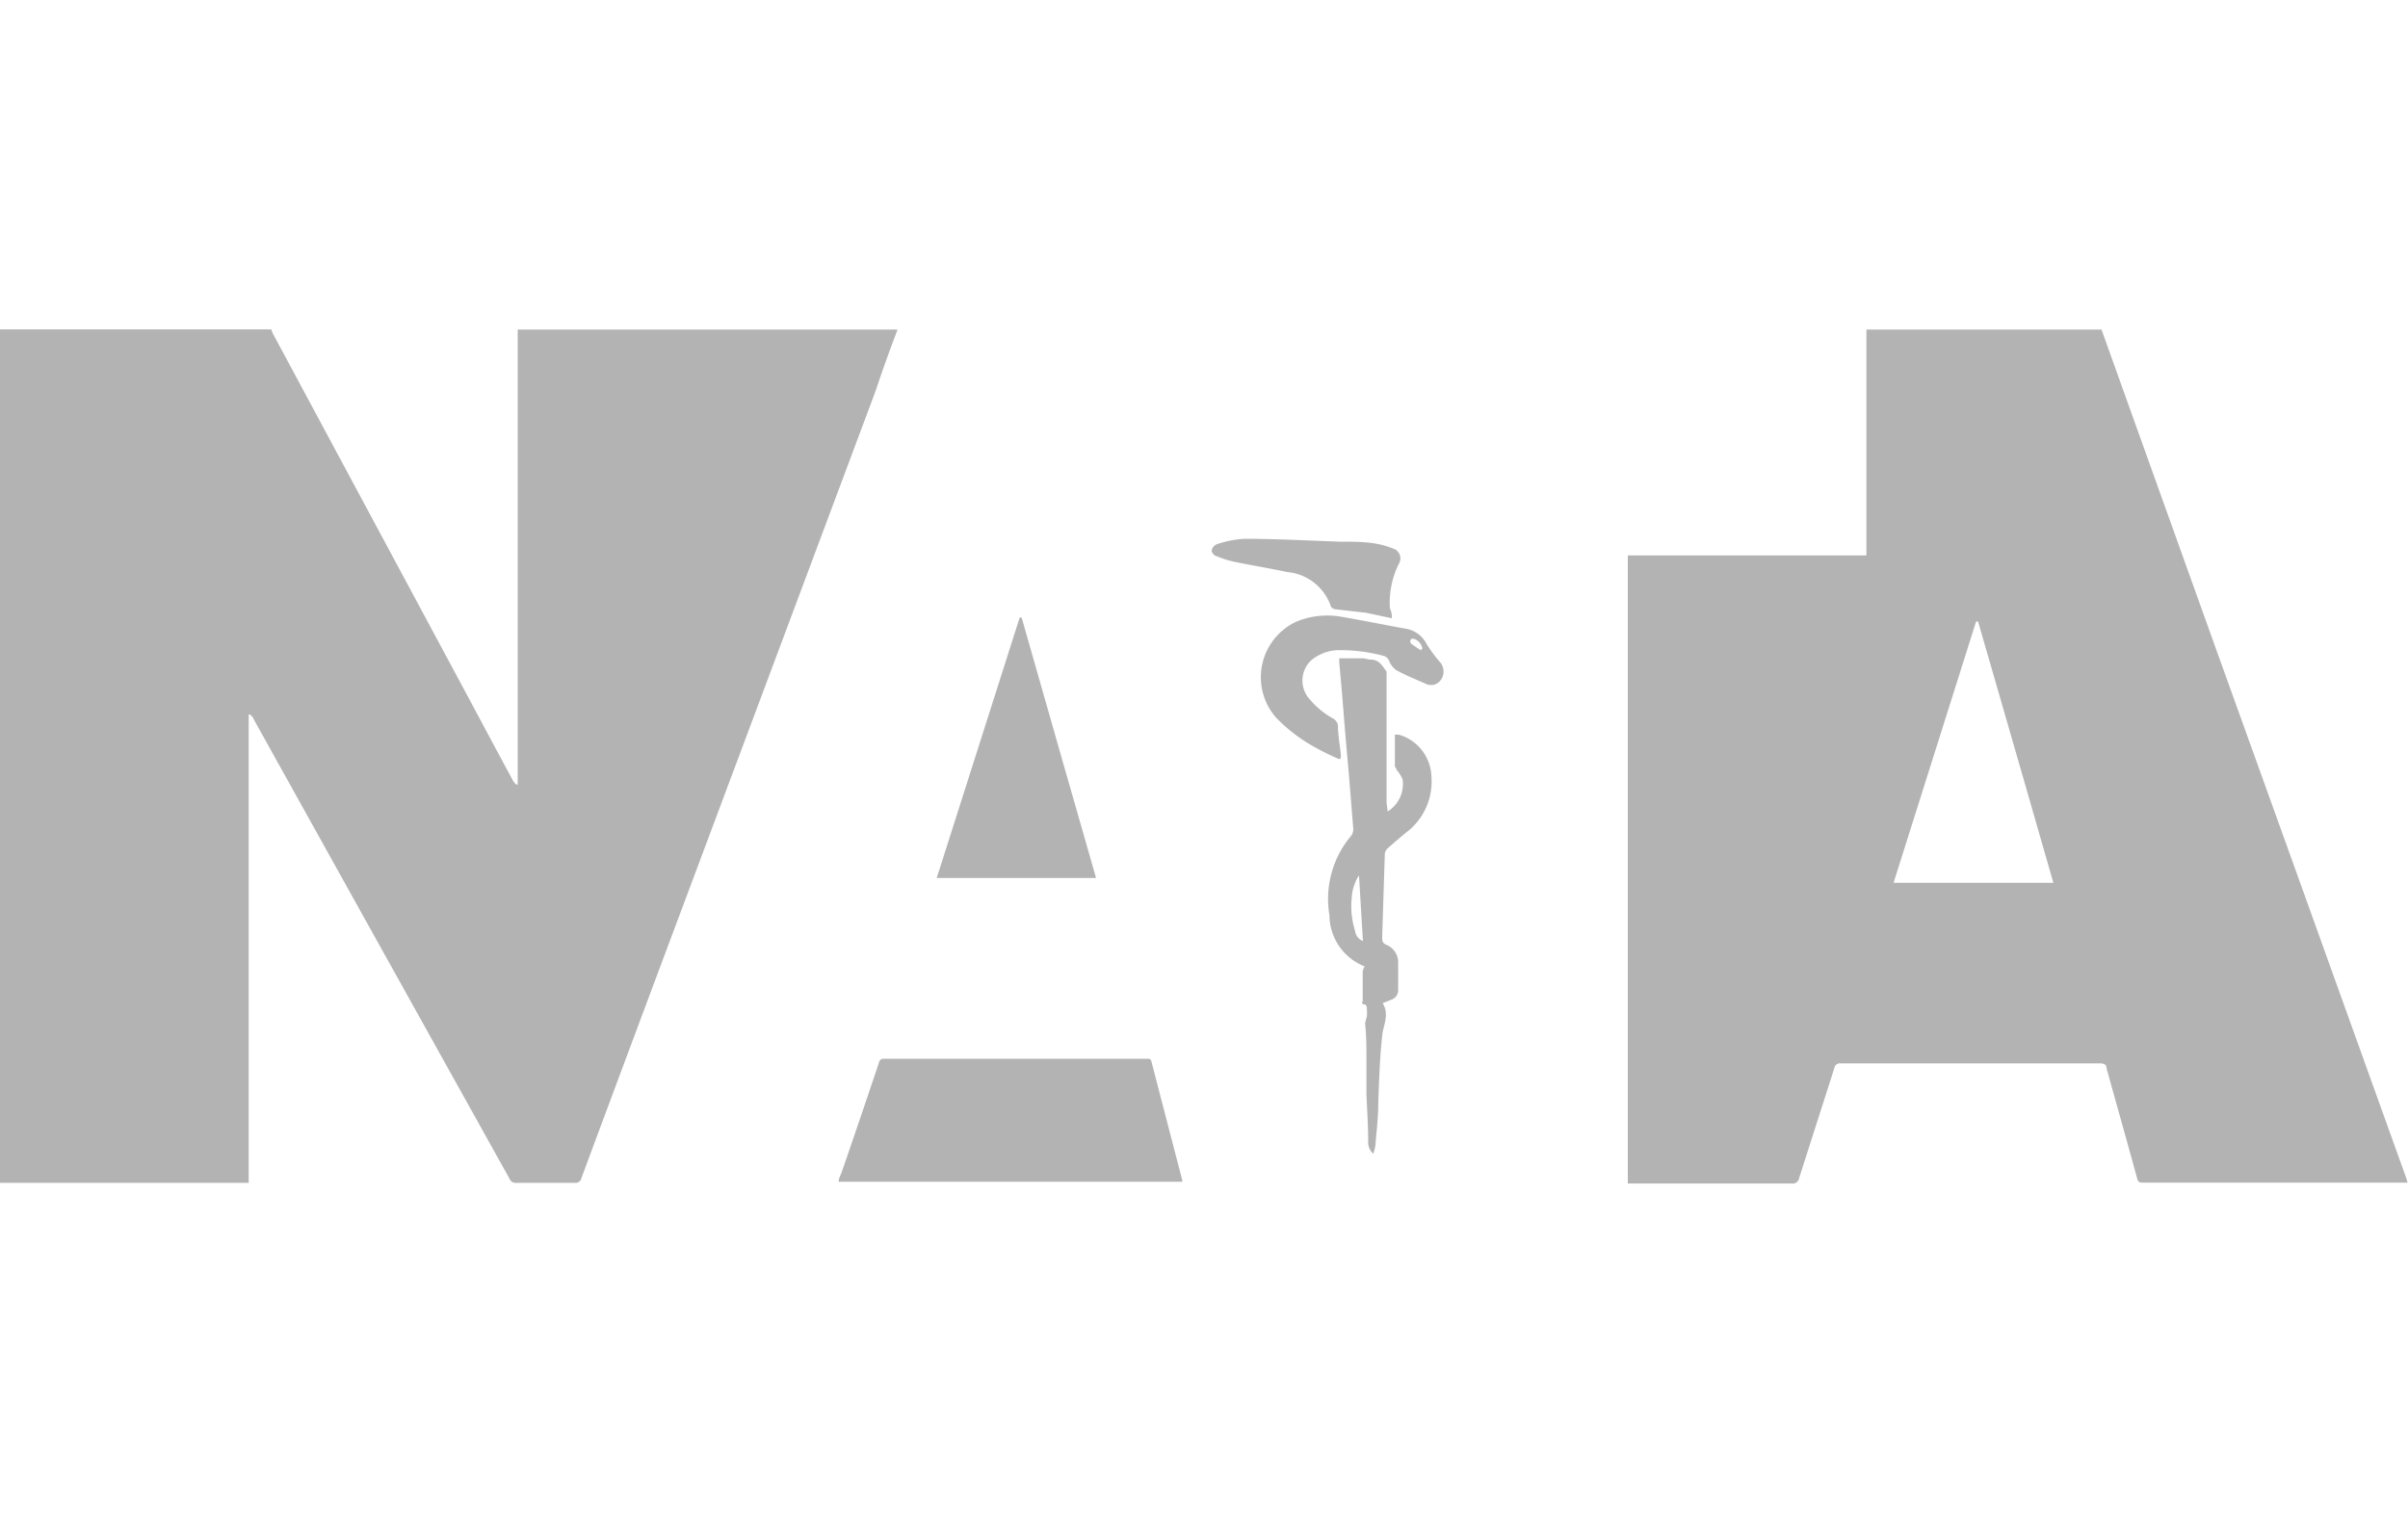
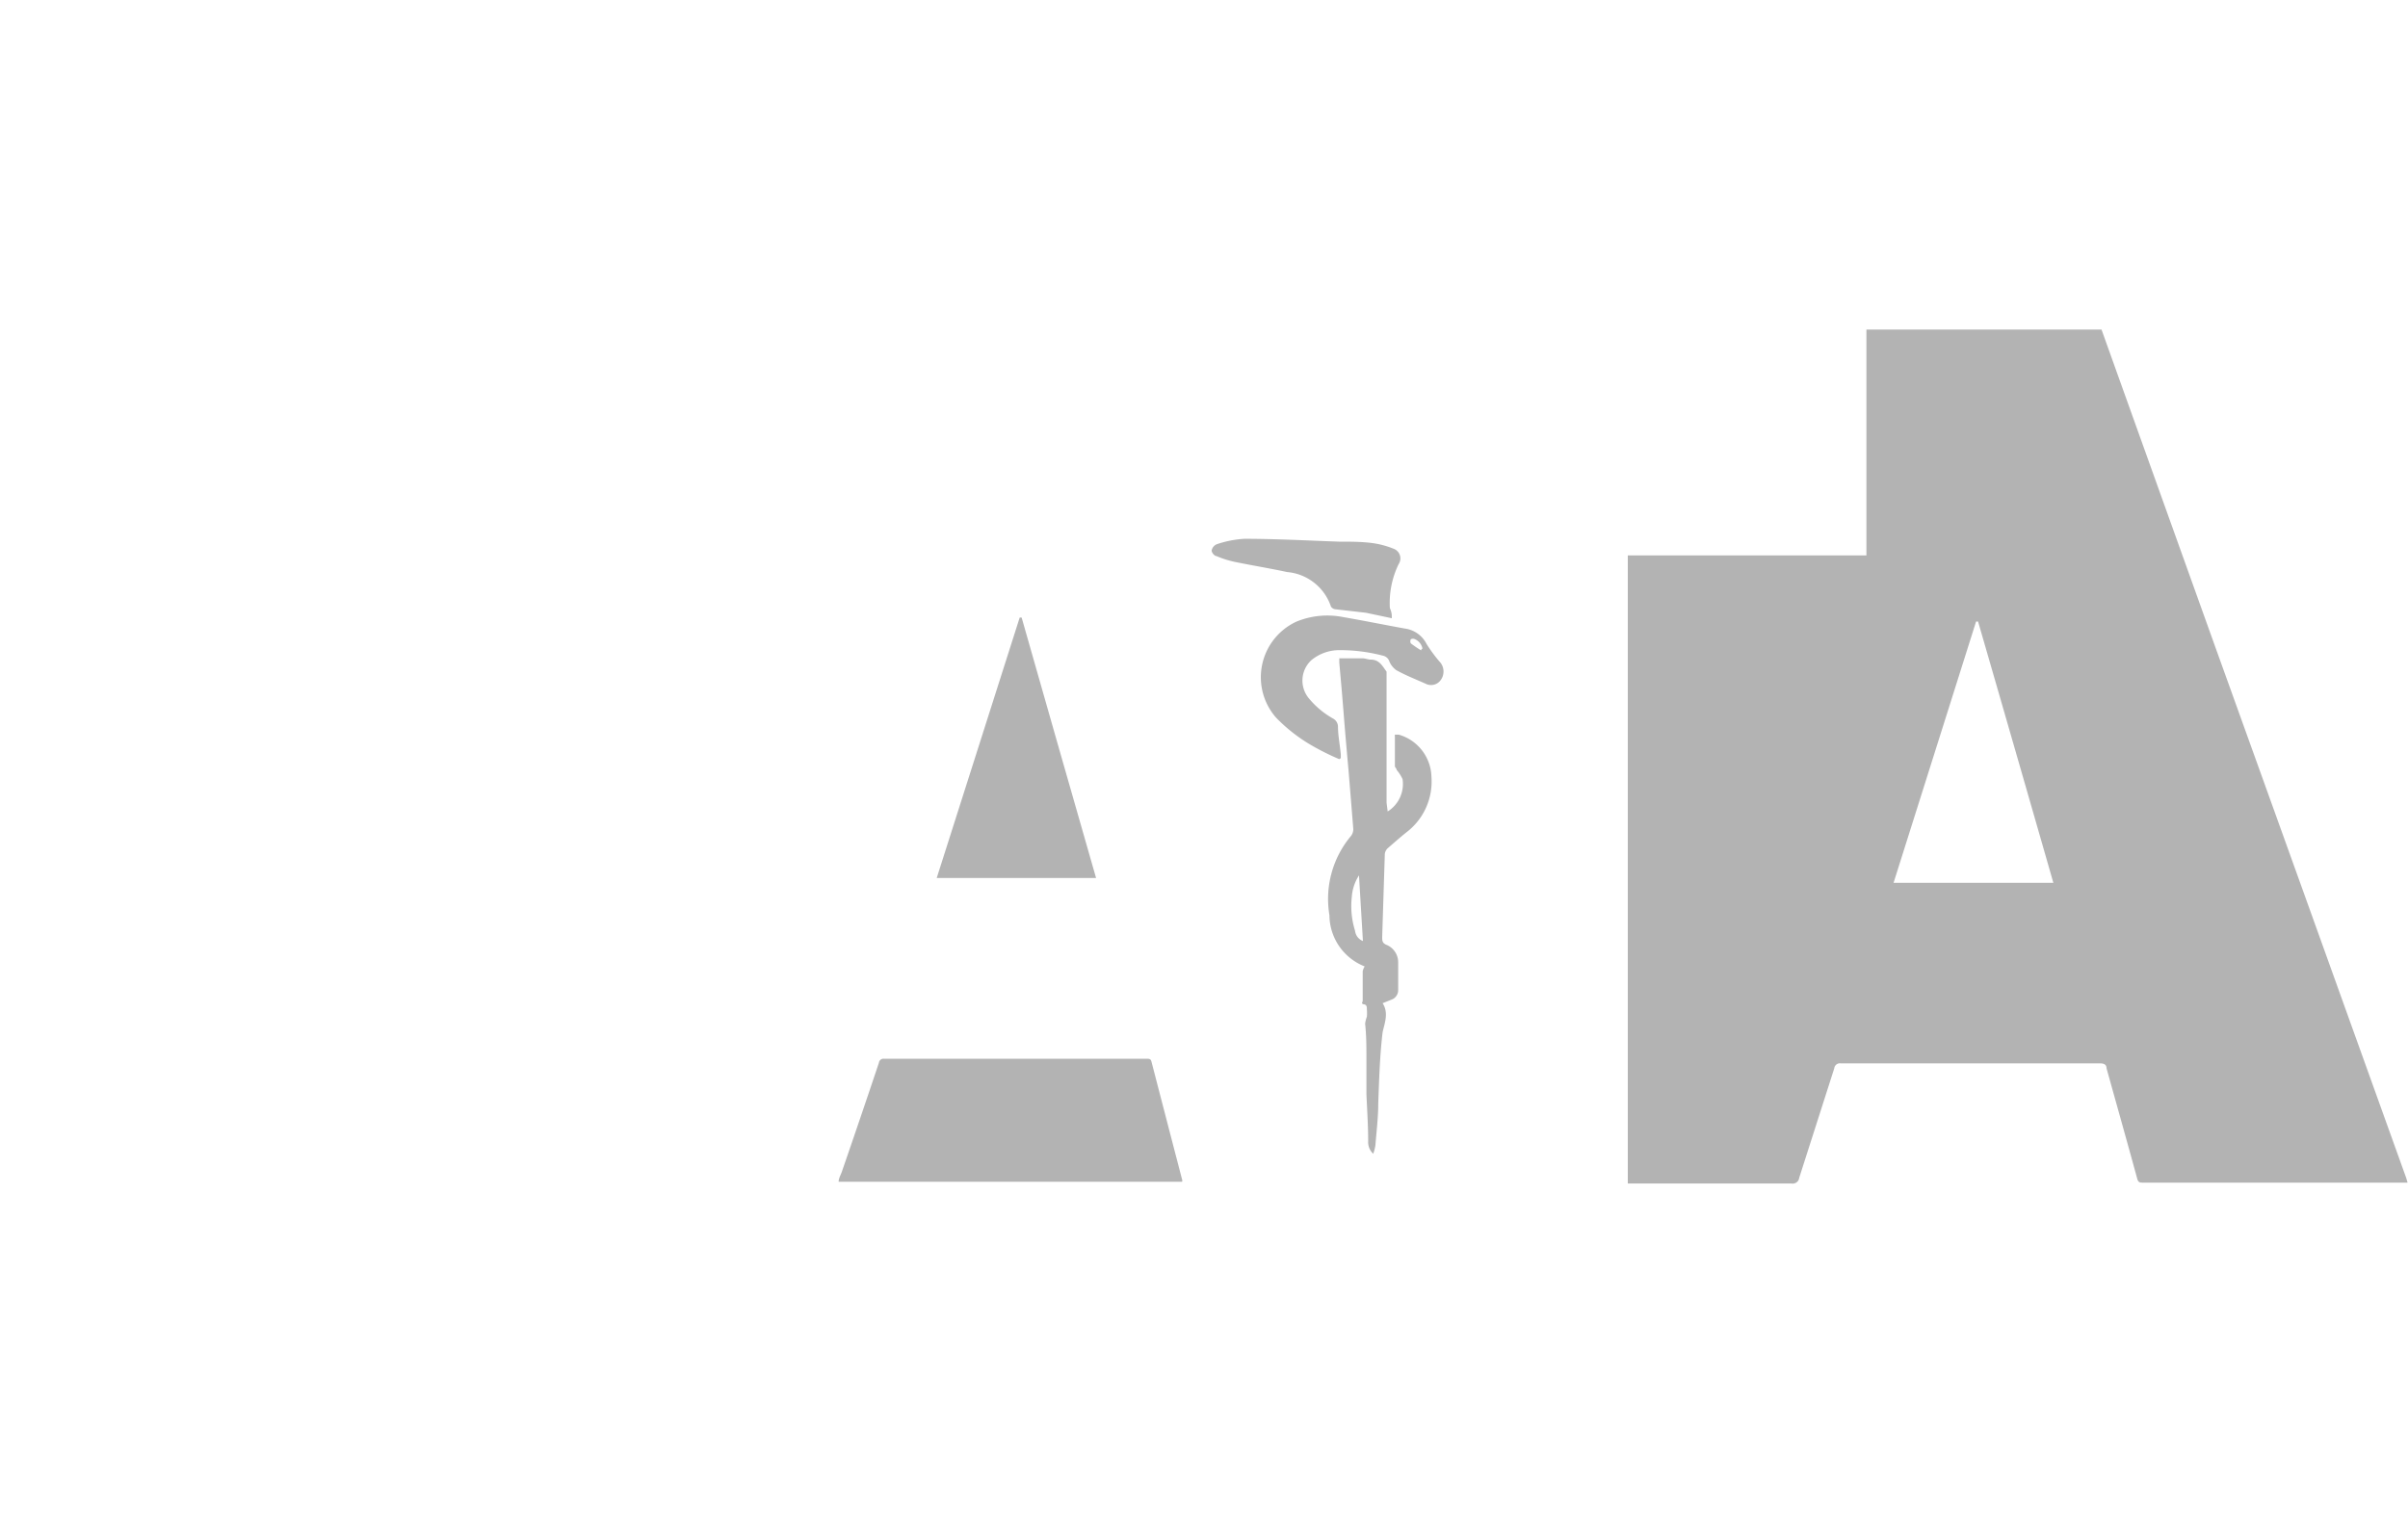
<svg xmlns="http://www.w3.org/2000/svg" width="110" height="70" viewBox="0 0 110 70">
  <defs>
    <style>.a{fill:#b3b3b3;}</style>
  </defs>
  <title>logo_NATA</title>
-   <path class="a" d="M41,15.06c-.35.93-.69,1.86-1,2.8q-4.34,11.61-8.68,23.21-2.39,6.38-4.76,12.76a.28.28,0,0,1-.32.22H23.59a.3.3,0,0,1-.32-.2q-5.85-10.5-11.69-21c0-.07-.1-.13-.15-.2l-.07,0V54.05H0v-39H12.39a2,2,0,0,0,.09.22l8.91,16.59c.68,1.27,1.36,2.55,2.05,3.82a.61.61,0,0,0,.15.17l.06,0V15.3c0-.08,0-.16,0-.24Z" />
  <path class="a" d="M96,15.06q2.6,7.26,5.21,14.54,3.6,10,7.19,20l1.52,4.23.06.21H97.93c-.19,0-.26,0-.31-.22-.46-1.68-.93-3.35-1.39-5,0-.17-.11-.23-.3-.23q-5.91,0-11.84,0a.26.26,0,0,0-.3.23l-1.6,5a.3.3,0,0,1-.35.26c-2.4,0-4.81,0-7.21,0h-.27V25.38h10.9V15.06Zm-2.2,25.28q-1.72-6-3.44-11.94h-.09L86.5,40.34Z" />
  <path class="a" d="M54,54H38.31c0-.16.09-.3.14-.44q.86-2.49,1.7-5a.21.21,0,0,1,.24-.18c4,0,8,0,12,0,.1,0,.18,0,.21.13q.7,2.7,1.4,5.39A.17.17,0,0,1,54,54Z" />
  <path class="a" d="M50.07,40.12H42.79l3.79-11.9h.09Q48.36,34.16,50.07,40.12Z" />
  <path class="a" d="M63.39,37.08a1.48,1.48,0,0,0,.68-1.48,1.88,1.88,0,0,0-.27-.42c0-.06-.08-.12-.08-.17,0-.45,0-.9,0-1.34a.44.44,0,0,1,0-.1l.18,0a2.06,2.06,0,0,1,1.49,1.93,2.91,2.91,0,0,1-1.14,2.53c-.3.24-.58.49-.87.74a.46.46,0,0,0-.12.24l-.12,3.8c0,.17,0,.29.21.37a.86.86,0,0,1,.52.81c0,.42,0,.84,0,1.26a.46.46,0,0,1-.31.43l-.4.16c.28.44.1.88,0,1.32-.13,1.08-.16,2.17-.2,3.26,0,.64-.08,1.27-.13,1.91a1.87,1.87,0,0,1-.1.39.72.72,0,0,1-.23-.57c0-.72-.05-1.44-.08-2.16,0-.53,0-1.07,0-1.6s0-1.07-.06-1.61a1.36,1.36,0,0,1,.08-.32,1.84,1.84,0,0,0,0-.33c0-.11,0-.22-.14-.24s-.05-.11-.05-.16c0-.45,0-.9,0-1.35a.68.68,0,0,1,.09-.22,2.53,2.53,0,0,1-1.61-2.34,4.48,4.48,0,0,1,1-3.64.53.53,0,0,0,.09-.3l-.21-2.59c-.08-.89-.16-1.79-.23-2.68s-.13-1.55-.2-2.33v-.2h1.05c.13,0,.26.06.38.06.41,0,.54.3.73.55,0,0,0,.12,0,.18,0,1.93,0,3.87,0,5.81ZM62.26,43l-.18-3a2.09,2.09,0,0,0-.33,1,3.77,3.77,0,0,0,.15,1.53A.57.57,0,0,0,62.26,43Z" />
-   <path class="a" d="M61.18,34.69a11.48,11.48,0,0,1-1.4-.71,7.49,7.49,0,0,1-1.49-1.19,2.8,2.8,0,0,1,.92-4.38,3.71,3.71,0,0,1,2.16-.21c.93.16,1.86.35,2.8.52a1.31,1.31,0,0,1,1,.71,6.61,6.61,0,0,0,.64.86.66.66,0,0,1,0,.79.54.54,0,0,1-.69.16c-.45-.2-.91-.38-1.34-.62a.94.94,0,0,1-.33-.44.39.39,0,0,0-.28-.22,7.65,7.65,0,0,0-2.08-.25,2,2,0,0,0-1.19.46,1.27,1.27,0,0,0-.11,1.74,3.91,3.91,0,0,0,1.1.92.43.43,0,0,1,.23.35c0,.43.09.86.13,1.3v.16Zm3.74-5,.06-.06a.6.6,0,0,0-.34-.42.21.21,0,0,0-.19,0,.19.19,0,0,0,0,.19A4.91,4.91,0,0,0,64.92,29.72Z" />
+   <path class="a" d="M61.18,34.69a11.48,11.48,0,0,1-1.4-.71,7.49,7.49,0,0,1-1.49-1.19,2.8,2.8,0,0,1,.92-4.38,3.71,3.71,0,0,1,2.16-.21c.93.16,1.86.35,2.8.52a1.31,1.31,0,0,1,1,.71,6.61,6.61,0,0,0,.64.86.66.66,0,0,1,0,.79.54.54,0,0,1-.69.16c-.45-.2-.91-.38-1.34-.62a.94.94,0,0,1-.33-.44.39.39,0,0,0-.28-.22,7.65,7.65,0,0,0-2.08-.25,2,2,0,0,0-1.19.46,1.27,1.27,0,0,0-.11,1.74,3.91,3.91,0,0,0,1.1.92.43.43,0,0,1,.23.35c0,.43.09.86.13,1.3v.16Zm3.74-5,.06-.06a.6.6,0,0,0-.34-.42.21.21,0,0,0-.19,0,.19.19,0,0,0,0,.19A4.91,4.91,0,0,0,64.92,29.72" />
  <path class="a" d="M63.58,28.25,62.4,28,61,27.84a.29.29,0,0,1-.2-.12,2.32,2.32,0,0,0-2-1.58c-.79-.17-1.59-.3-2.37-.46a4.51,4.51,0,0,1-.86-.27c-.1,0-.23-.18-.22-.26a.39.39,0,0,1,.23-.28,4.76,4.76,0,0,1,1.27-.25c1.44,0,2.87.08,4.31.13.5,0,1,0,1.49.06a4,4,0,0,1,1,.26.47.47,0,0,1,.24.71,4.06,4.06,0,0,0-.4,2C63.58,28,63.58,28.08,63.58,28.25Z" />
</svg>